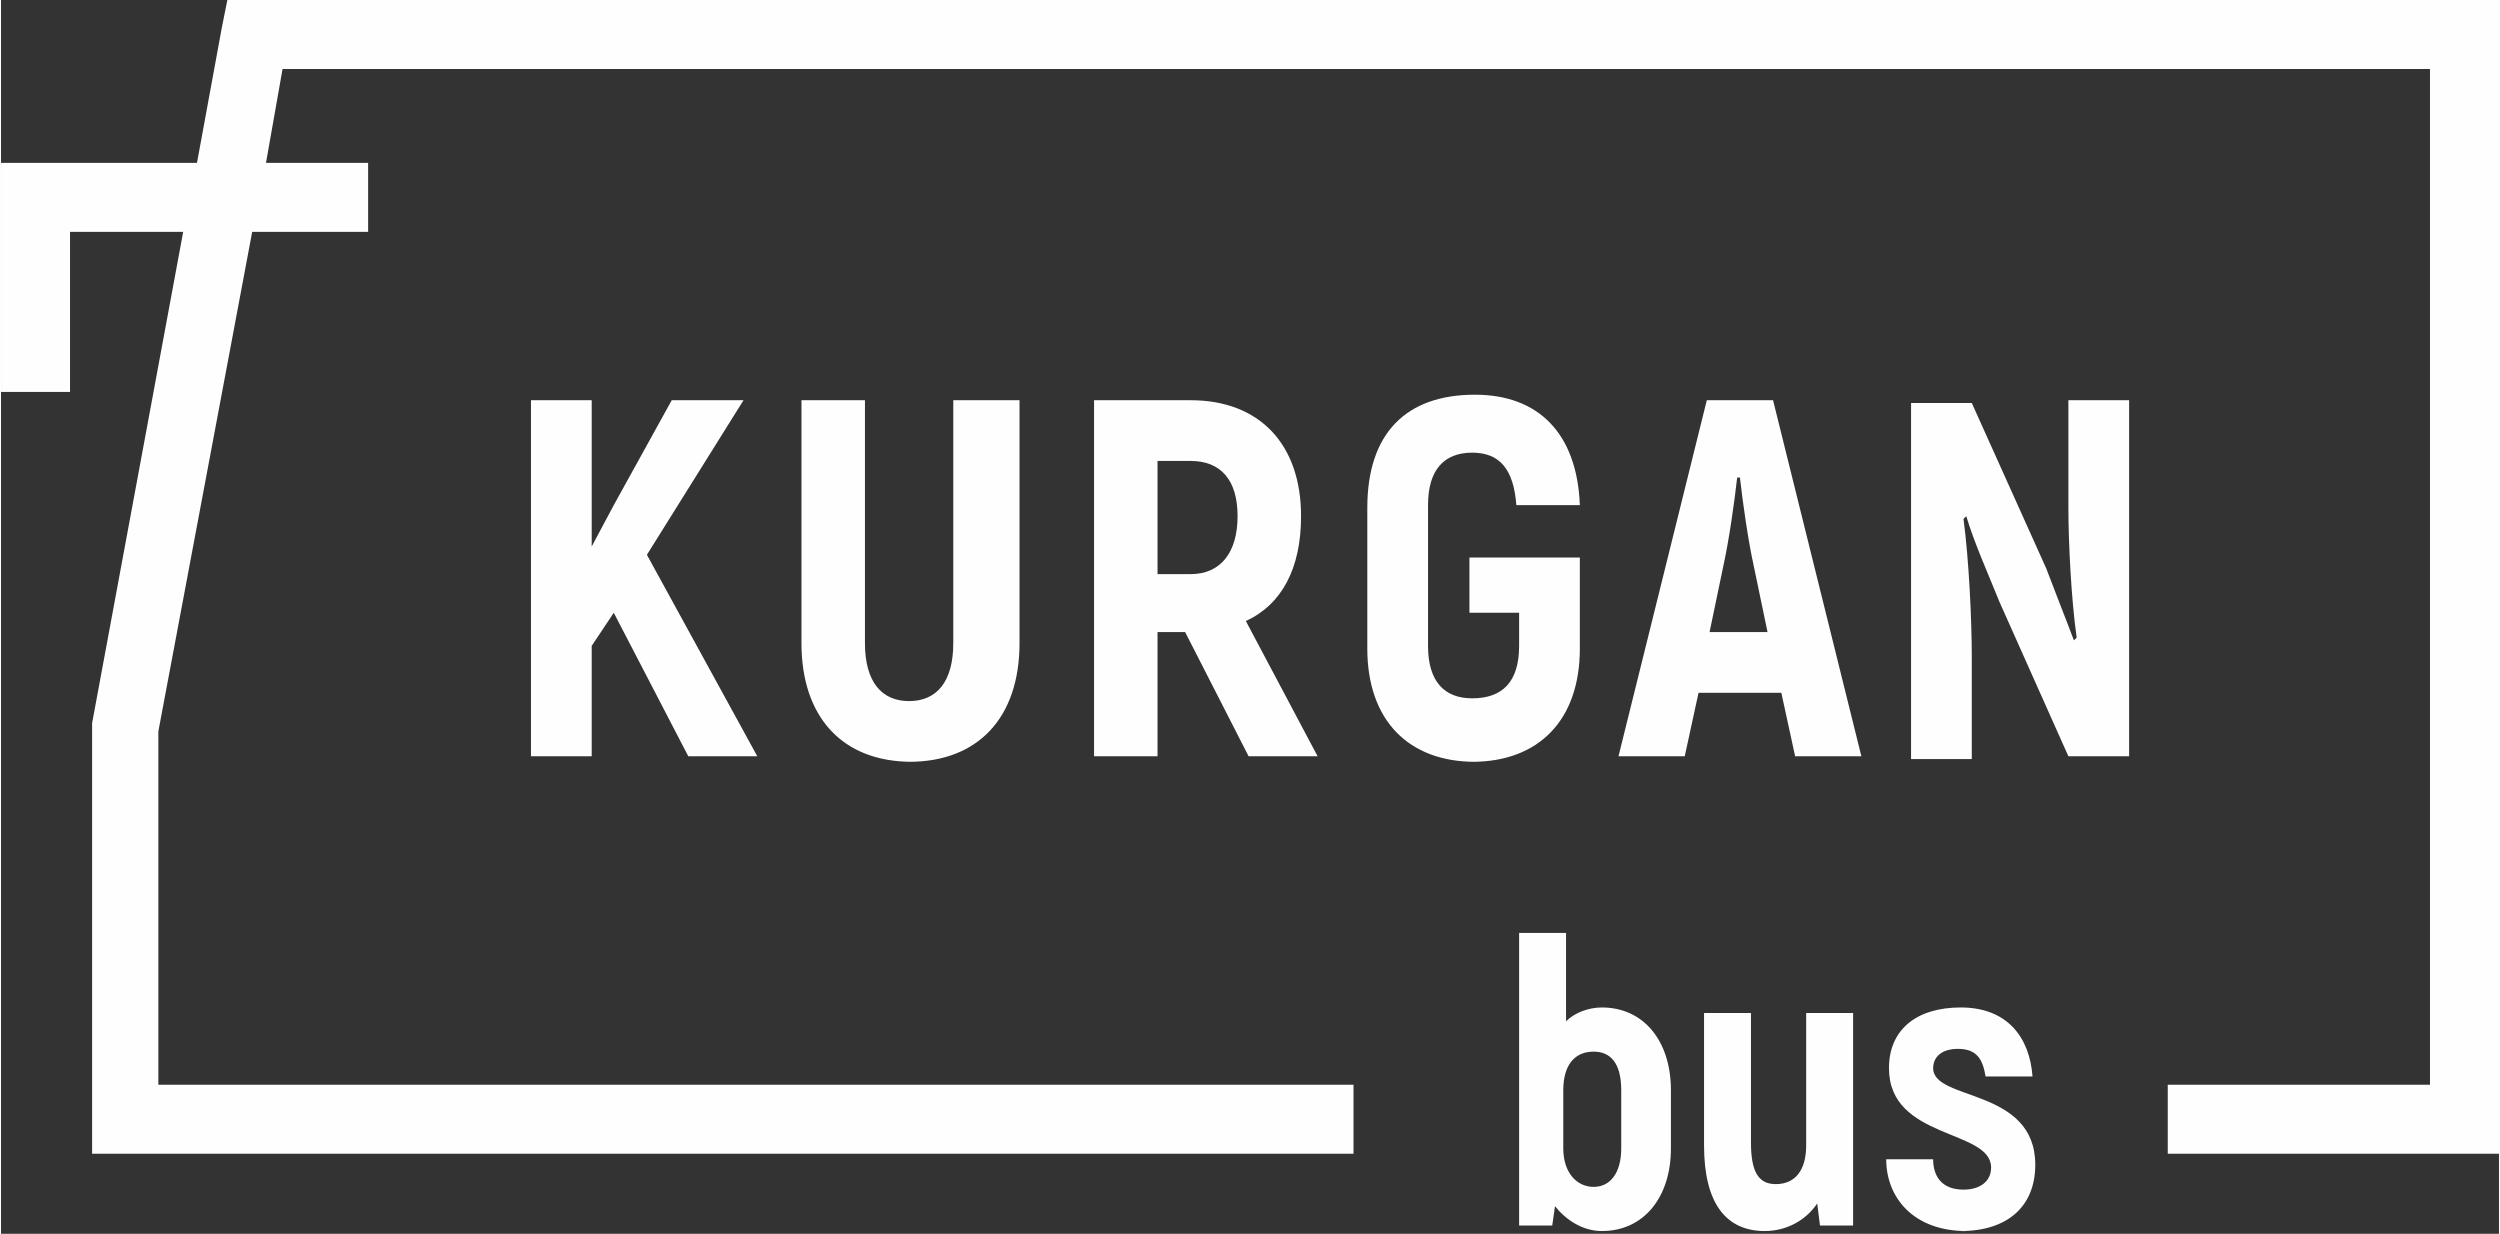
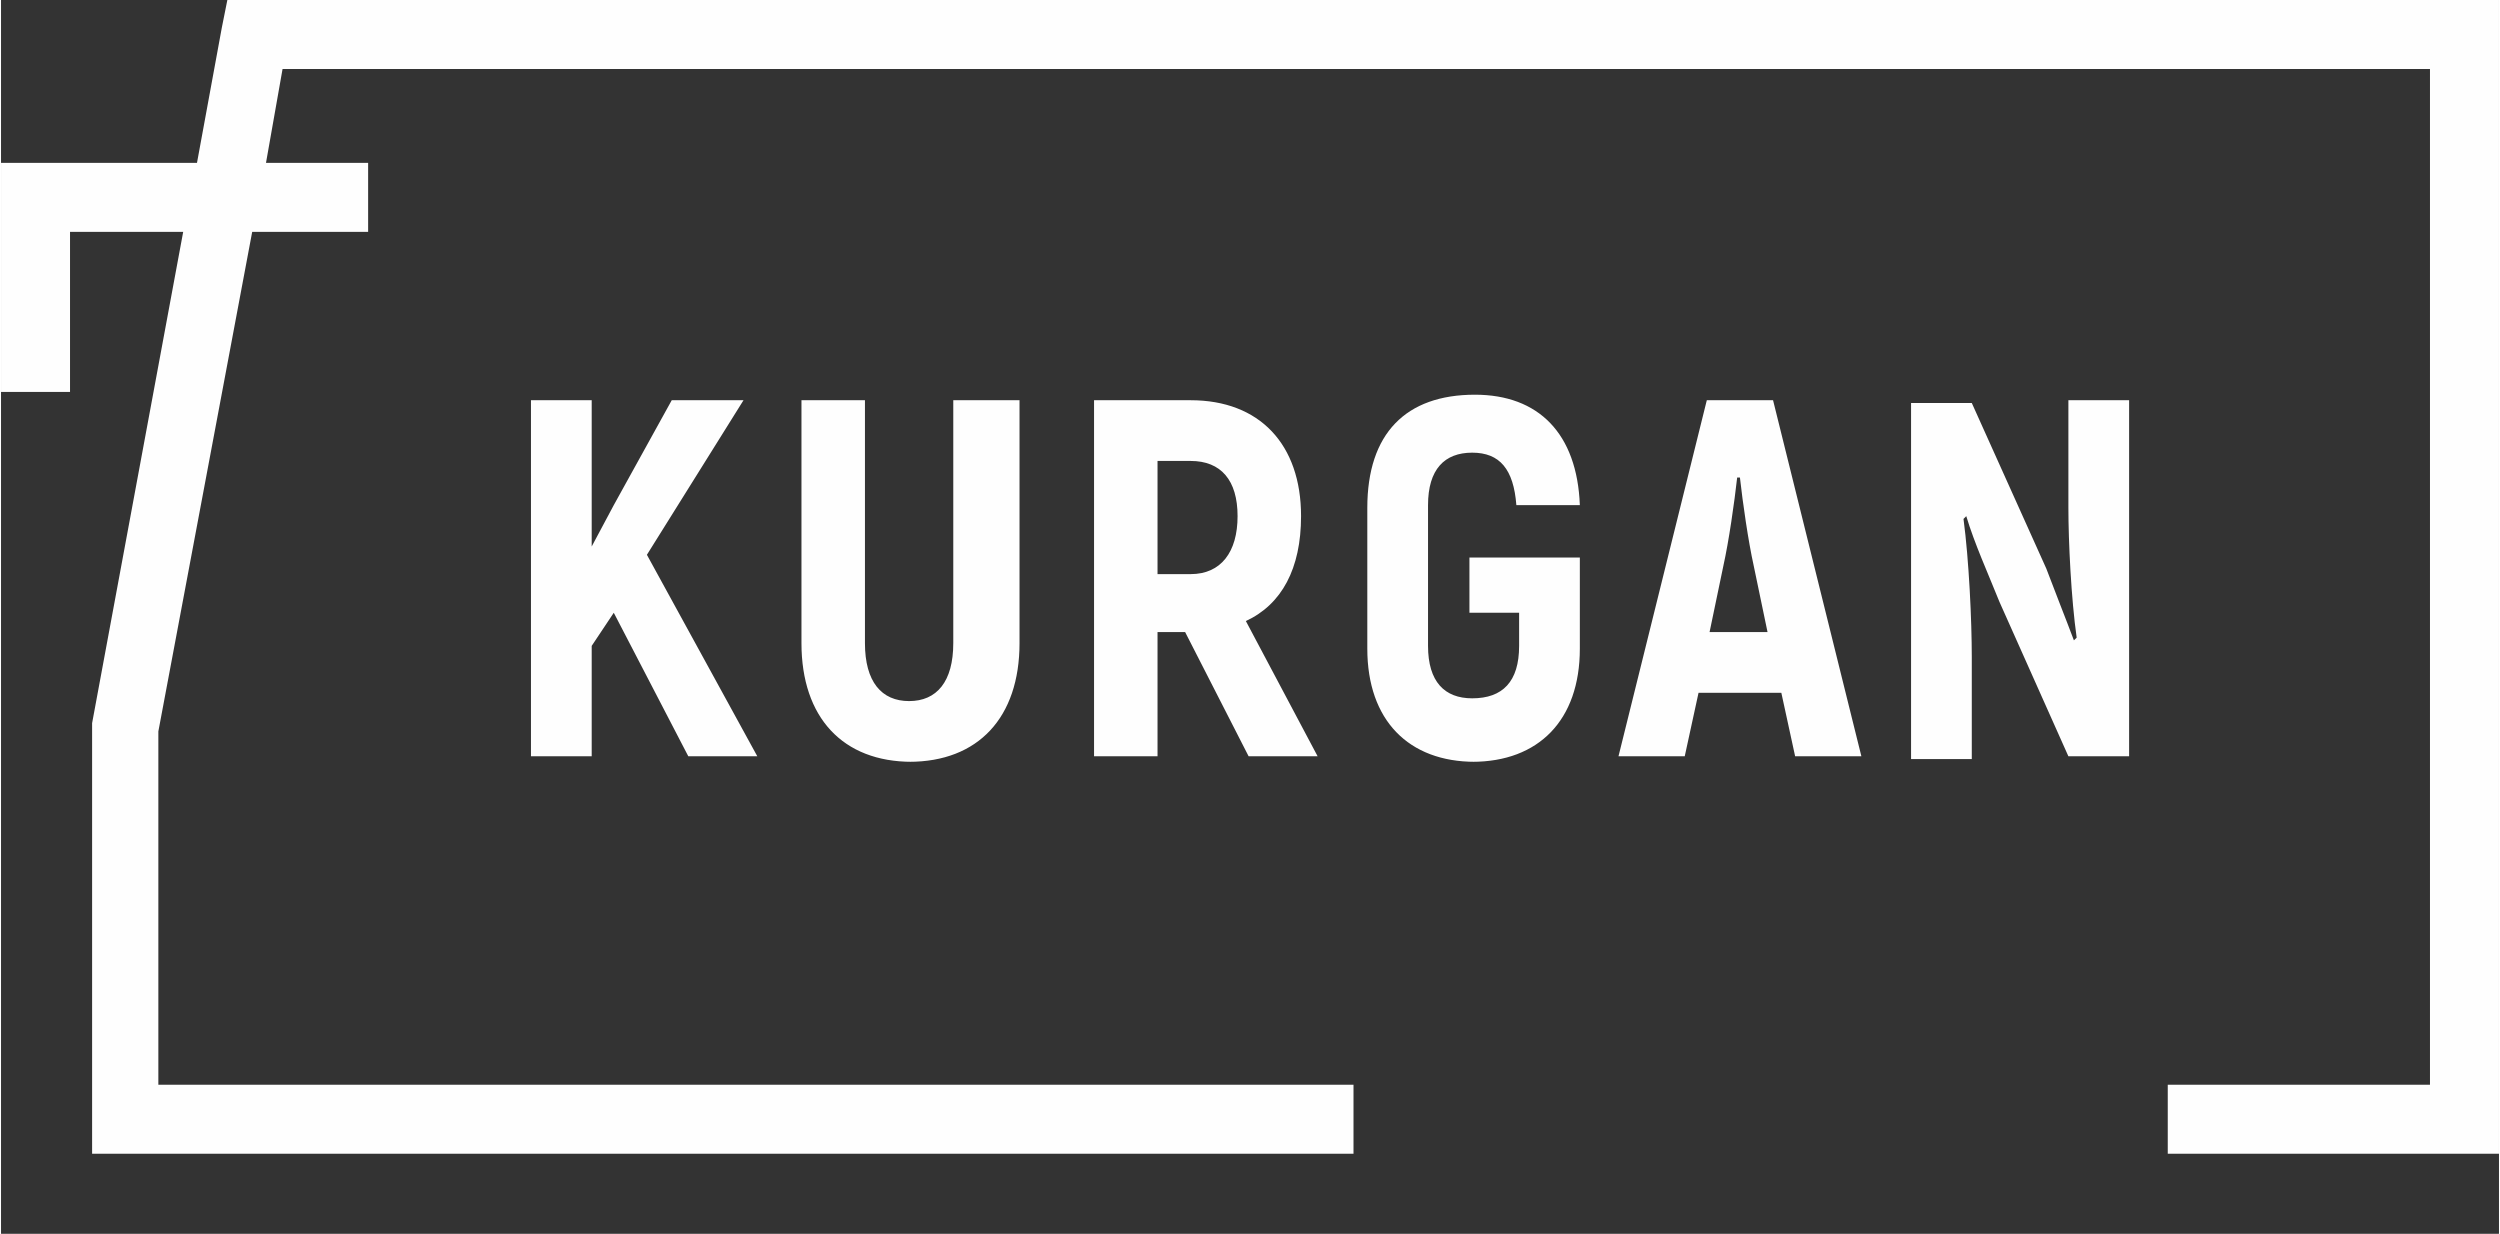
<svg xmlns="http://www.w3.org/2000/svg" xml:space="preserve" width="110.875mm" height="54.719mm" version="1.1" style="shape-rendering:geometricPrecision; text-rendering:geometricPrecision; image-rendering:optimizeQuality; fill-rule:evenodd; clip-rule:evenodd" viewBox="0 0 905 447">
  <rect x="0" y="0" width="905" height="447" fill="#333333" stroke="none" />
  <defs>
    <style type="text/css">
   
    .fil0 {fill:#FEFEFE;fill-rule:nonzero}
   
  </style>
  </defs>
  <g id="Слой_x0020_1">
    <g id="_1058559088">
-       <path class="fil0" d="M580 365c-5,0 -10,2 -13,5l0 -32 -17 0 0 106 12 0 1 -7c4,5 10,9 17,9 15,0 25,-12 25,-30l0 -21c0,-18 -10,-30 -25,-30zm7 51c0,9 -4,14 -10,14 -6,0 -11,-5 -11,-14l0 -21c0,-9 4,-14 11,-14 6,0 10,4 10,14l0 21zm67 -49l0 48c0,9 -4,14 -11,14 -6,0 -9,-4 -9,-15l0 -47 -17 0 0 48c0,21 8,31 22,31 8,0 15,-4 19,-10l1 8 12 0 0 -77 -17 0zm56 79c17,0 27,-9 27,-24 0,-28 -37,-23 -37,-35 0,-4 3,-7 9,-7 7,0 9,4 10,10l17 0c-1,-14 -9,-25 -26,-25 -16,0 -26,8 -26,22 0,26 37,22 37,36 0,5 -4,8 -10,8 -8,0 -11,-5 -11,-11l-17 0c0,14 10,26 29,26z" />
      <polygon class="fil0" points="133,84 91,84 57,265 57,393 490,393 490,418 45,418 33,418 33,406 33,264 33,263 33,262 66,84 25,84 25,142 0,142 0,72 0,59 12,59 71,59 80,10 82,0 92,0 893,0 905,0 905,12 905,406 905,418 893,418 785,418 785,393 880,393 880,25 102,25 96,59 133,59 " />
      <path class="fil0" d="M248 274l26 0 -40 -73 35 -56 -26 0 -21 38 -8 15 0 -53 -22 0 0 129 22 0 0 -40 8 -12 27 52zm81 2c25,0 40,-16 40,-43l0 -88 -24 0 0 88c0,14 -6,21 -16,21 -10,0 -16,-7 -16,-21l0 -88 -23 0 0 88c0,27 15,43 40,43zm123 -2l25 0 -26 -49c13,-6 20,-19 20,-38 0,-26 -15,-42 -40,-42l-35 0 0 129 23 0 0 -45 10 0 23 45zm-33 -107l12 0c11,0 17,7 17,20 0,13 -6,21 -17,21l-12 0 0 -41zm114 109c24,0 39,-15 39,-41l0 -33 -40 0 0 20 18 0 0 12c0,13 -6,19 -17,19 -10,0 -16,-6 -16,-19l0 -51c0,-13 6,-19 16,-19 10,0 15,6 16,19l23 0c-1,-26 -15,-40 -38,-40 -25,0 -39,14 -39,41l0 51c0,26 15,41 39,41zm117 -2l24 0 -32 -129 -24 0 -32 129 24 0 5 -23 30 0 5 23zm-31 -45l5 -24c2,-9 4,-23 5,-32l1 0c1,9 3,23 5,32l5 24 -21 0zm130 -84l0 39c0,12 1,33 3,47l-1 1c-3,-8 -7,-18 -10,-26l-27 -60 -22 0 0 129 22 0 0 -37c0,-13 -1,-35 -3,-50l1 -1c3,10 8,21 12,31l25 56 22 0 0 -129 -22 0z" />
    </g>
  </g>
</svg>